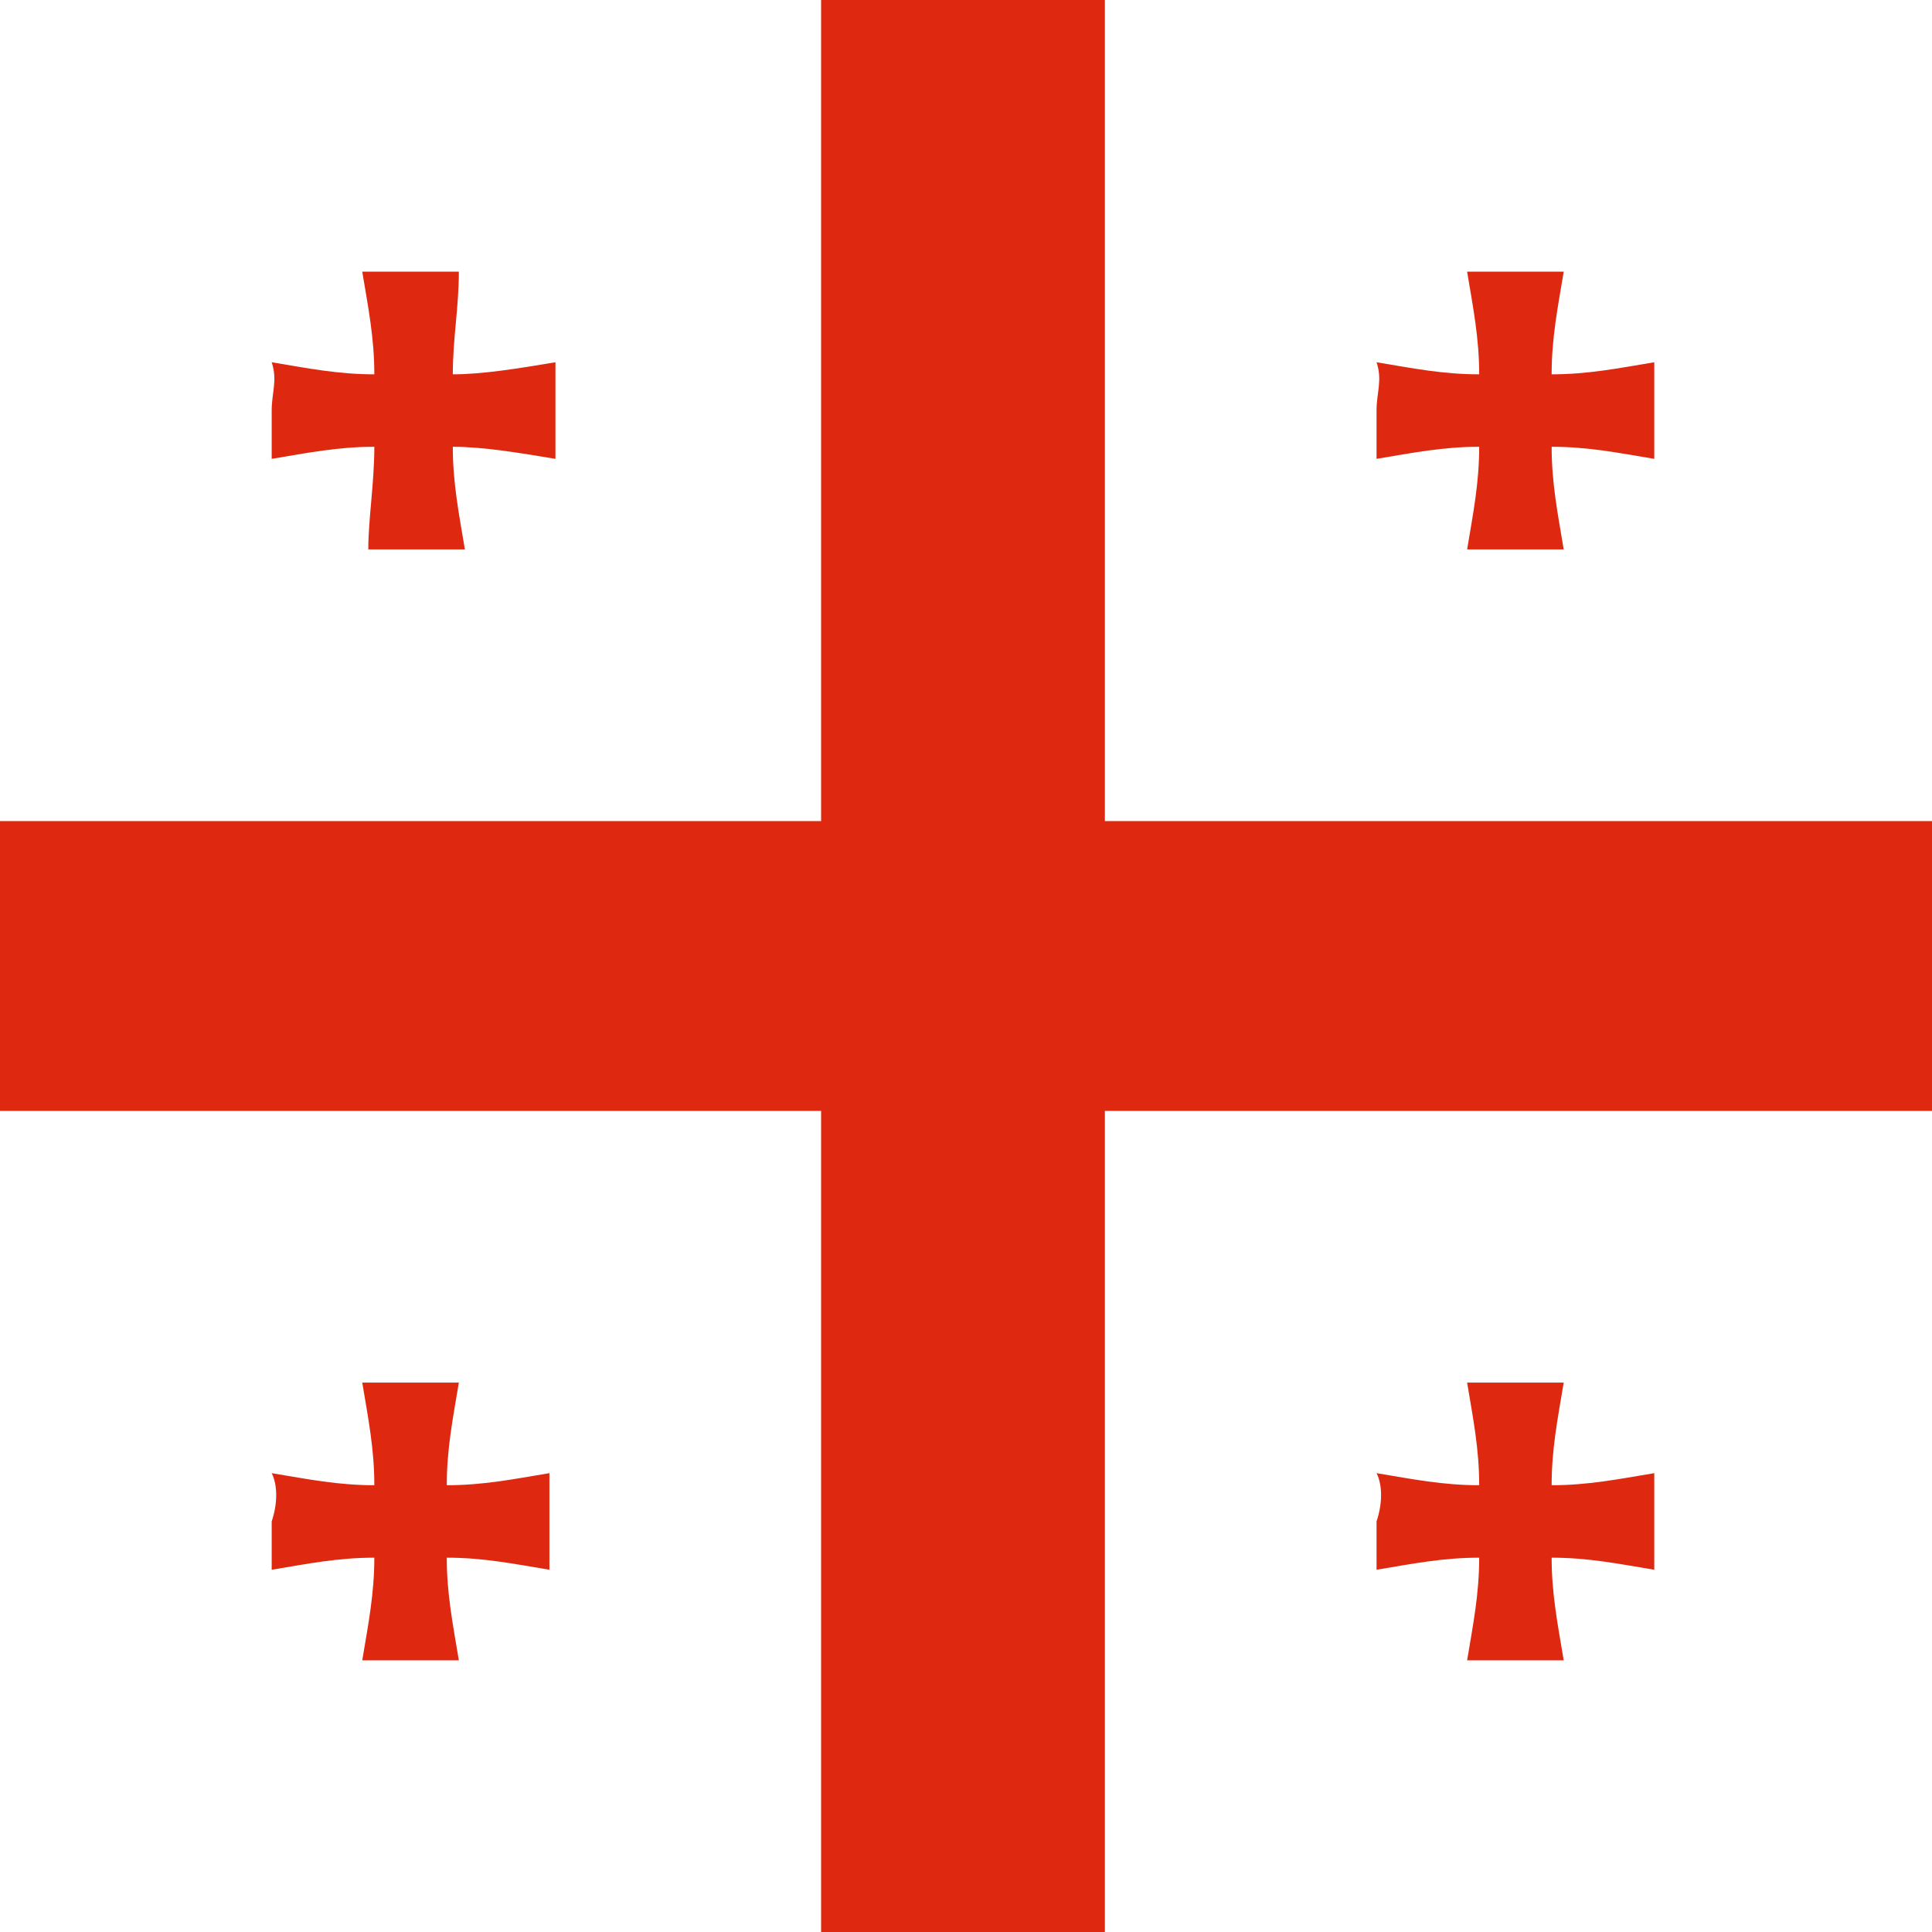
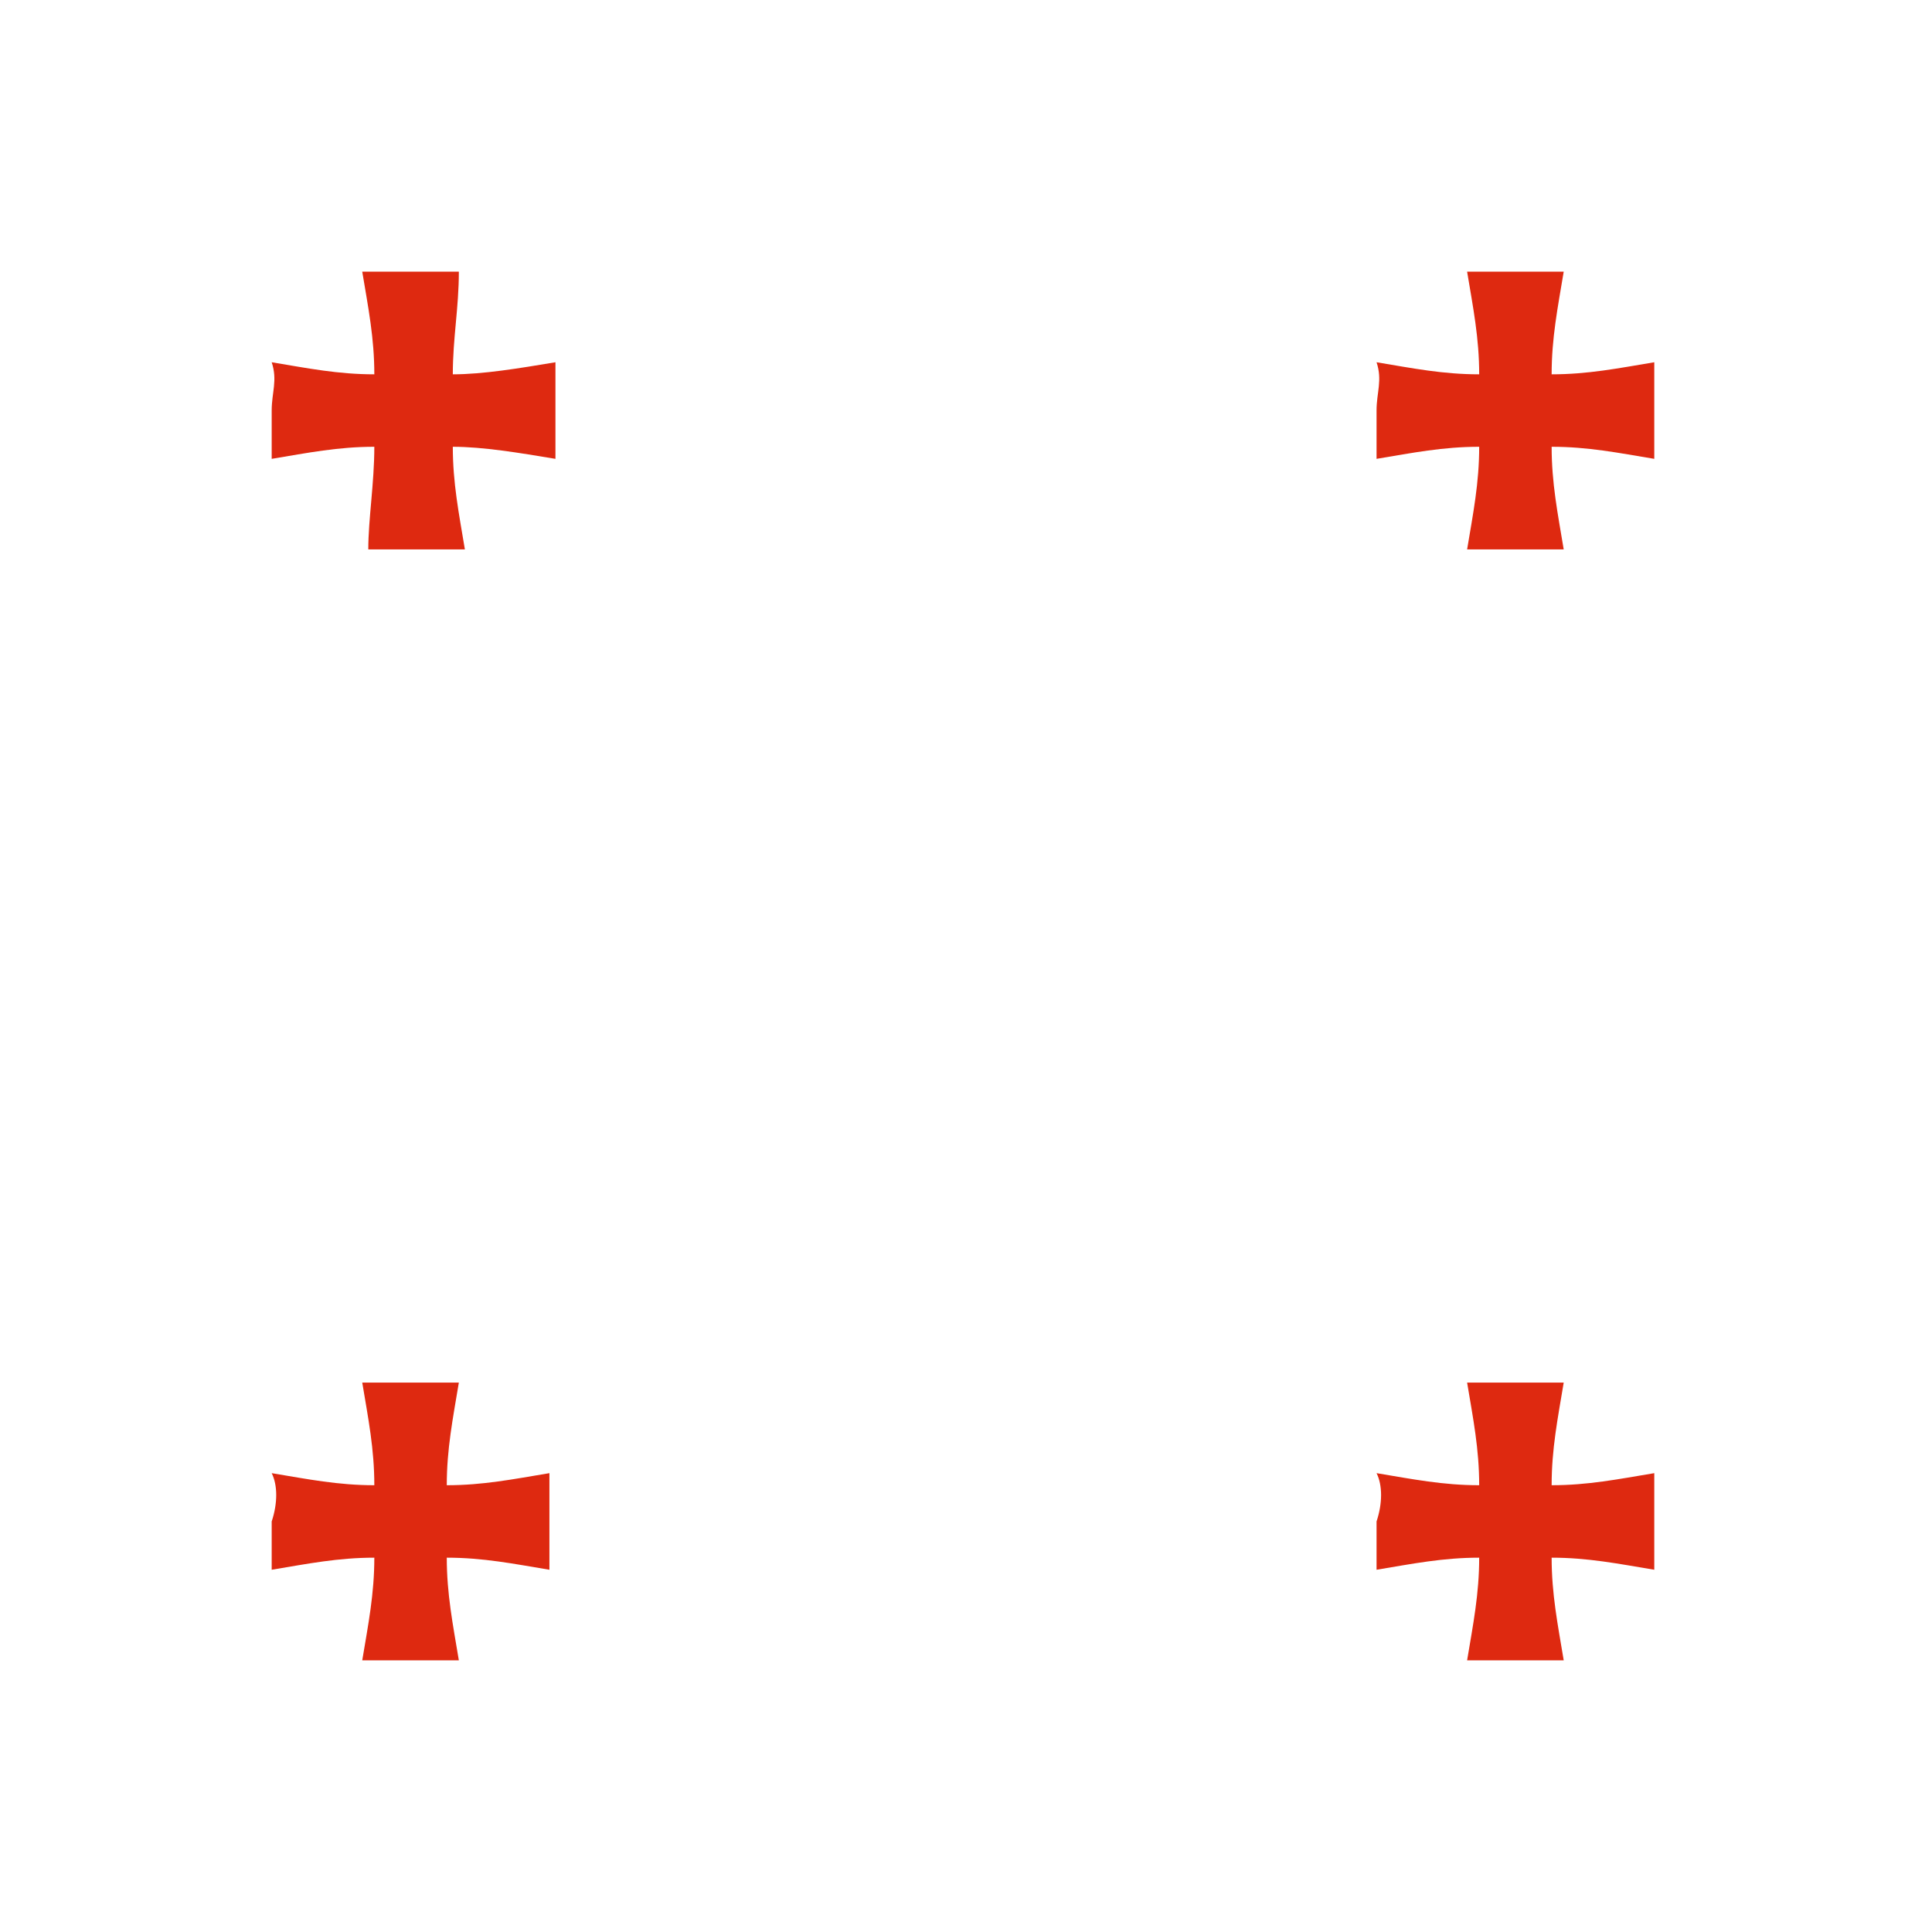
<svg xmlns="http://www.w3.org/2000/svg" version="1.1" id="Слой_1" x="0px" y="0px" viewBox="0 0 32 32" style="enable-background:new 0 0 32 32;" xml:space="preserve">
  <style type="text/css">
	.st0{fill-rule:evenodd;clip-rule:evenodd;fill:#DE2910;}
</style>
-   <polygon class="st0" points="13.9,4.1 13.9,13.6 0,13.6 0,18.4 13.9,18.4 13.9,27.9 18.1,27.9 18.1,18.4 32,18.4 32,13.6 18.1,13.6   18.1,4.1 " />
  <path class="st0" d="M22.8,6c0.6,0.1,1.1,0.2,1.7,0.2c0-0.6-0.1-1.1-0.2-1.7c0.3,0,0.5,0,0.8,0c0.3,0,0.5,0,0.8,0  c-0.1,0.6-0.2,1.1-0.2,1.7c0.6,0,1.1-0.1,1.7-0.2c0,0.3,0,0.5,0,0.8s0,0.5,0,0.8c-0.6-0.1-1.1-0.2-1.7-0.2c0,0.6,0.1,1.1,0.2,1.7  c-0.3,0-0.5,0-0.8,0c-0.3,0-0.5,0-0.8,0c0.1-0.6,0.2-1.1,0.2-1.7c-0.6,0-1.1,0.1-1.7,0.2c0-0.3,0-0.5,0-0.8S22.9,6.3,22.8,6z" />
  <path class="st0" d="M22.8,24.4c0.6,0.1,1.1,0.2,1.7,0.2c0-0.6-0.1-1.1-0.2-1.7c0.3,0,0.5,0,0.8,0c0.3,0,0.5,0,0.8,0  c-0.1,0.6-0.2,1.1-0.2,1.7c0.6,0,1.1-0.1,1.7-0.2c0,0.3,0,0.5,0,0.8c0,0.3,0,0.5,0,0.8c-0.6-0.1-1.1-0.2-1.7-0.2  c0,0.6,0.1,1.1,0.2,1.7c-0.3,0-0.5,0-0.8,0c-0.3,0-0.5,0-0.8,0c0.1-0.6,0.2-1.1,0.2-1.7c-0.6,0-1.1,0.1-1.7,0.2c0-0.3,0-0.5,0-0.8  C22.9,24.9,22.9,24.6,22.8,24.4z" />
  <path class="st0" d="M4.5,24.4c0.6,0.1,1.1,0.2,1.7,0.2c0-0.6-0.1-1.1-0.2-1.7c0.3,0,0.5,0,0.8,0s0.5,0,0.8,0  c-0.1,0.6-0.2,1.1-0.2,1.7c0.6,0,1.1-0.1,1.7-0.2c0,0.3,0,0.5,0,0.8c0,0.3,0,0.5,0,0.8c-0.6-0.1-1.1-0.2-1.7-0.2  c0,0.6,0.1,1.1,0.2,1.7c-0.3,0-0.5,0-0.8,0s-0.5,0-0.8,0c0.1-0.6,0.2-1.1,0.2-1.7c-0.6,0-1.1,0.1-1.7,0.2c0-0.3,0-0.5,0-0.8  C4.6,24.9,4.6,24.6,4.5,24.4z" />
  <path class="st0" d="M4.5,6c0.6,0.1,1.1,0.2,1.7,0.2c0-0.6-0.1-1.1-0.2-1.7c0.3,0,0.5,0,0.8,0s0.5,0,0.8,0C7.6,5.1,7.5,5.6,7.5,6.2  C8,6.2,8.6,6.1,9.2,6c0,0.3,0,0.5,0,0.8s0,0.5,0,0.8C8.6,7.5,8,7.4,7.5,7.4c0,0.6,0.1,1.1,0.2,1.7c-0.3,0-0.5,0-0.8,0s-0.5,0-0.8,0  C6.1,8.6,6.2,8,6.2,7.4c-0.6,0-1.1,0.1-1.7,0.2c0-0.3,0-0.5,0-0.8S4.6,6.3,4.5,6z" />
-   <rect x="13.6" class="st0" width="4.7" height="32" />
</svg>